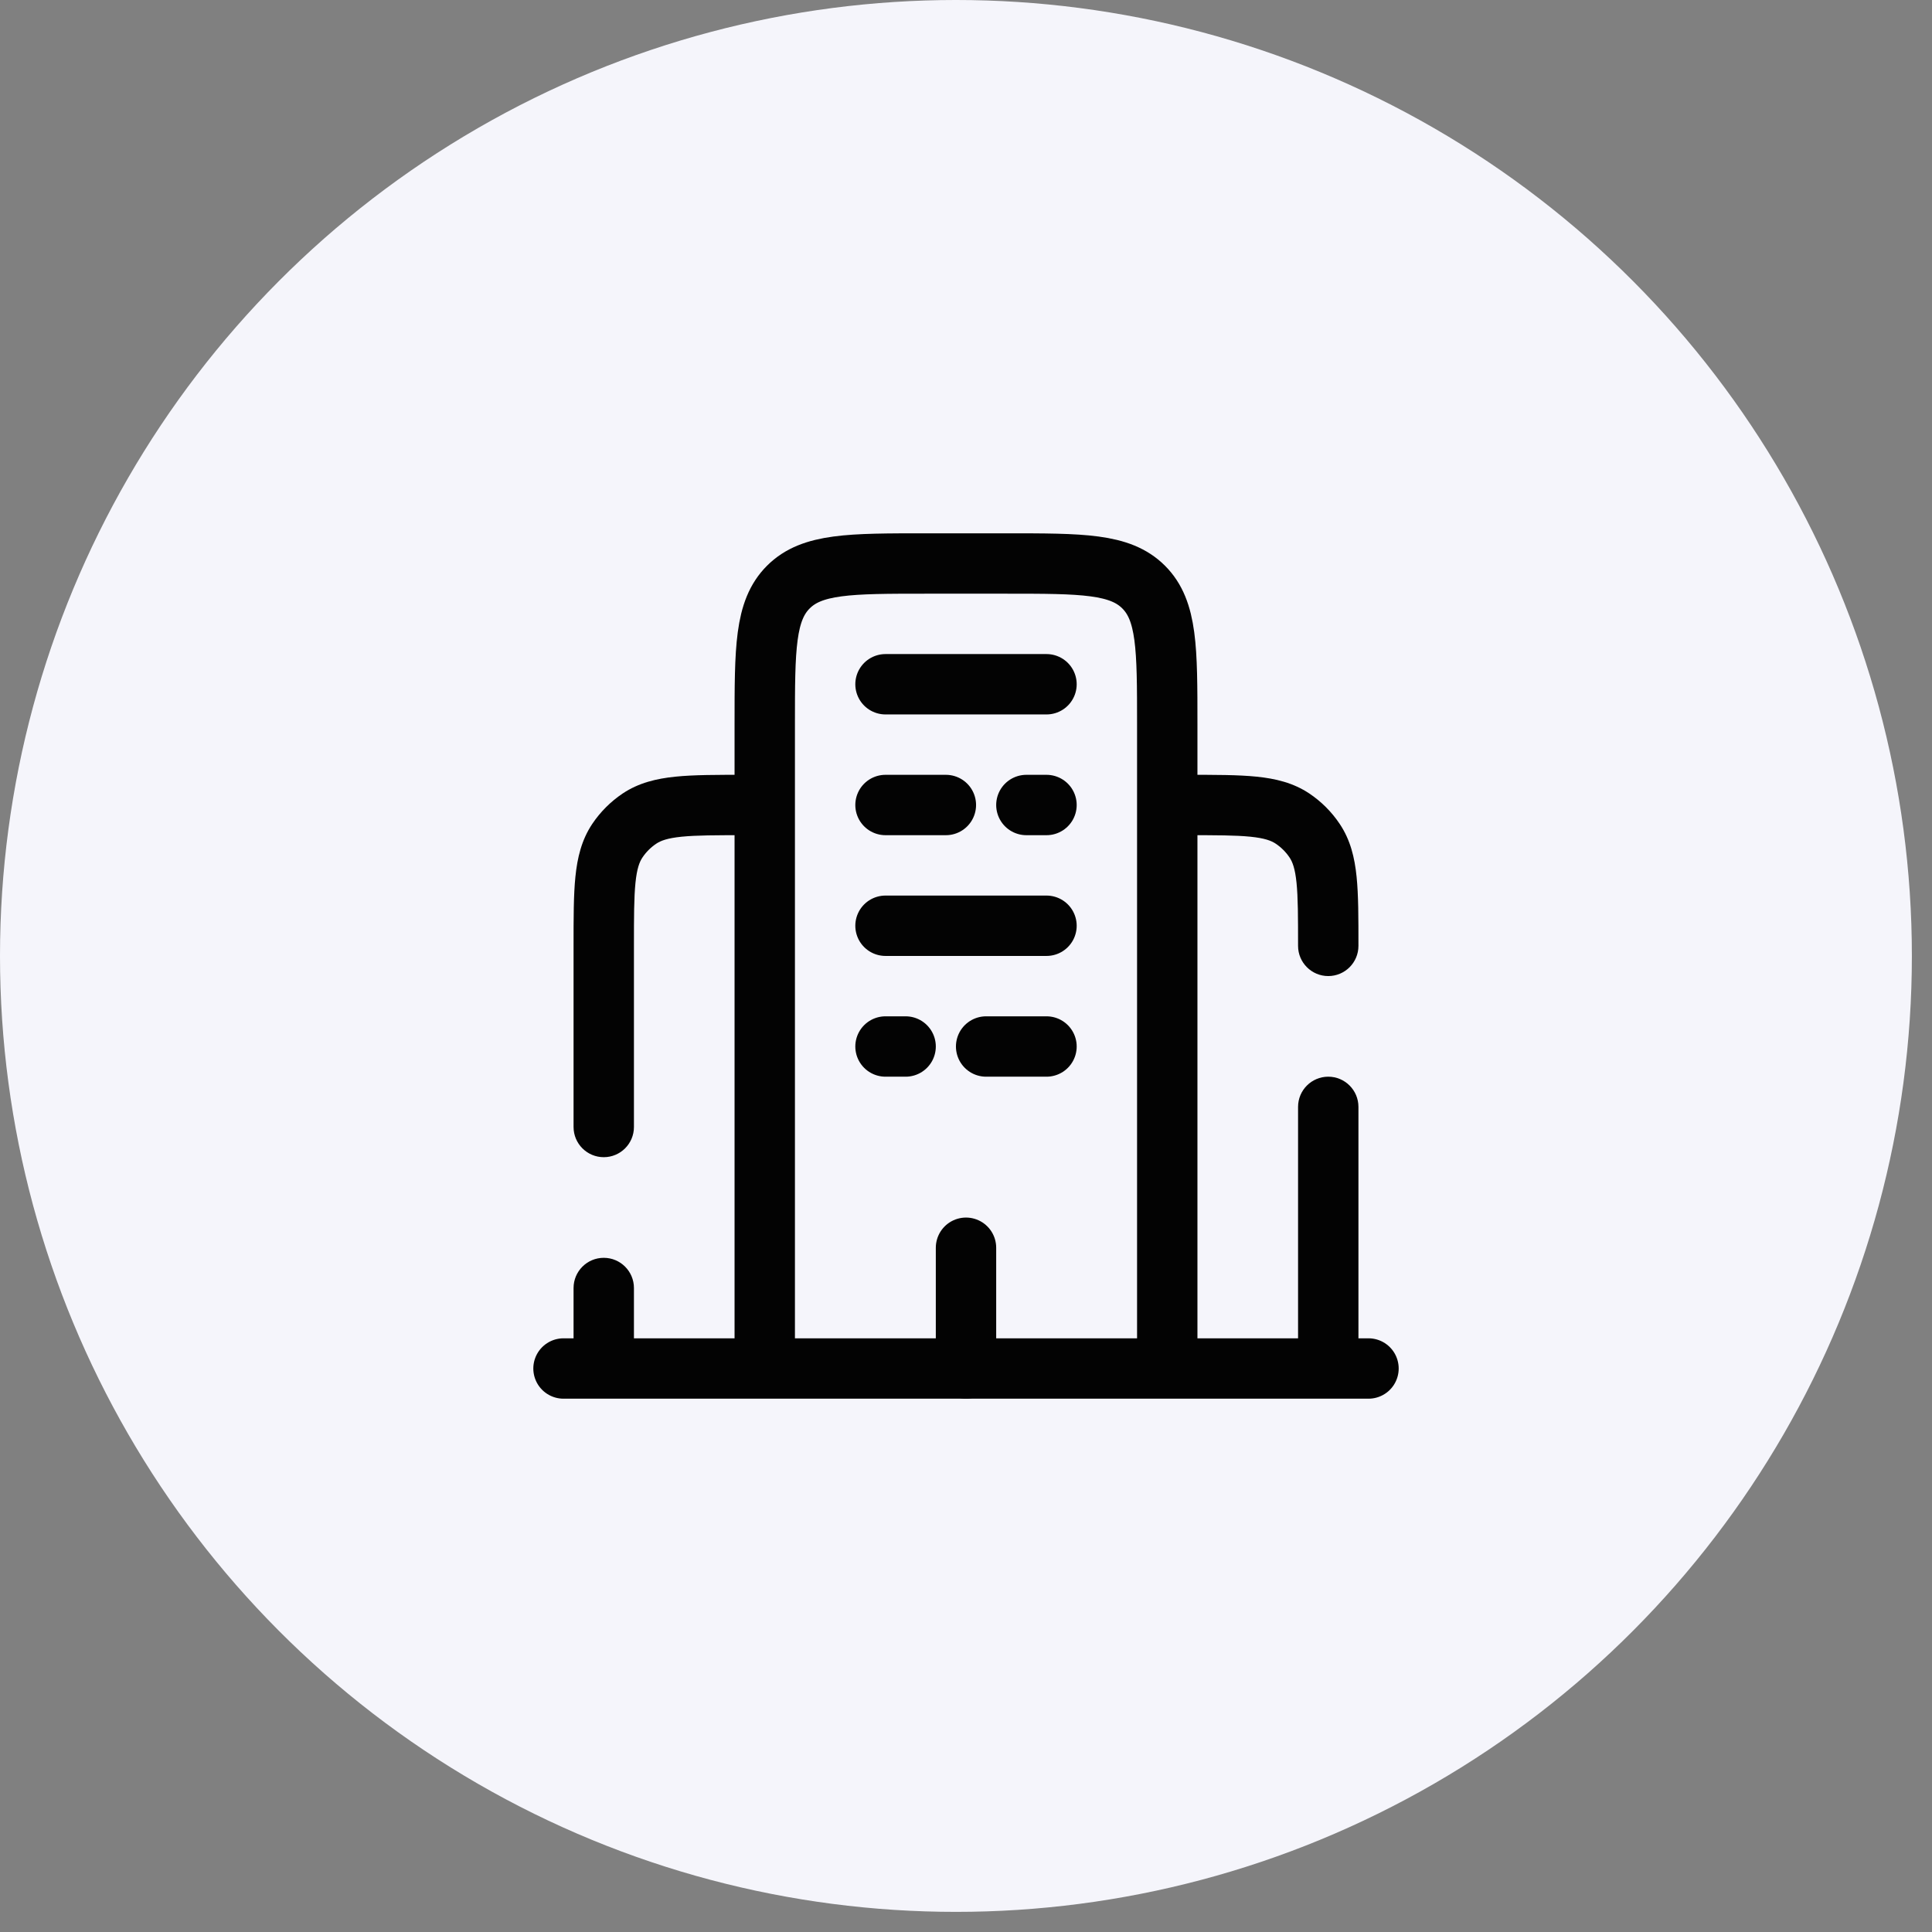
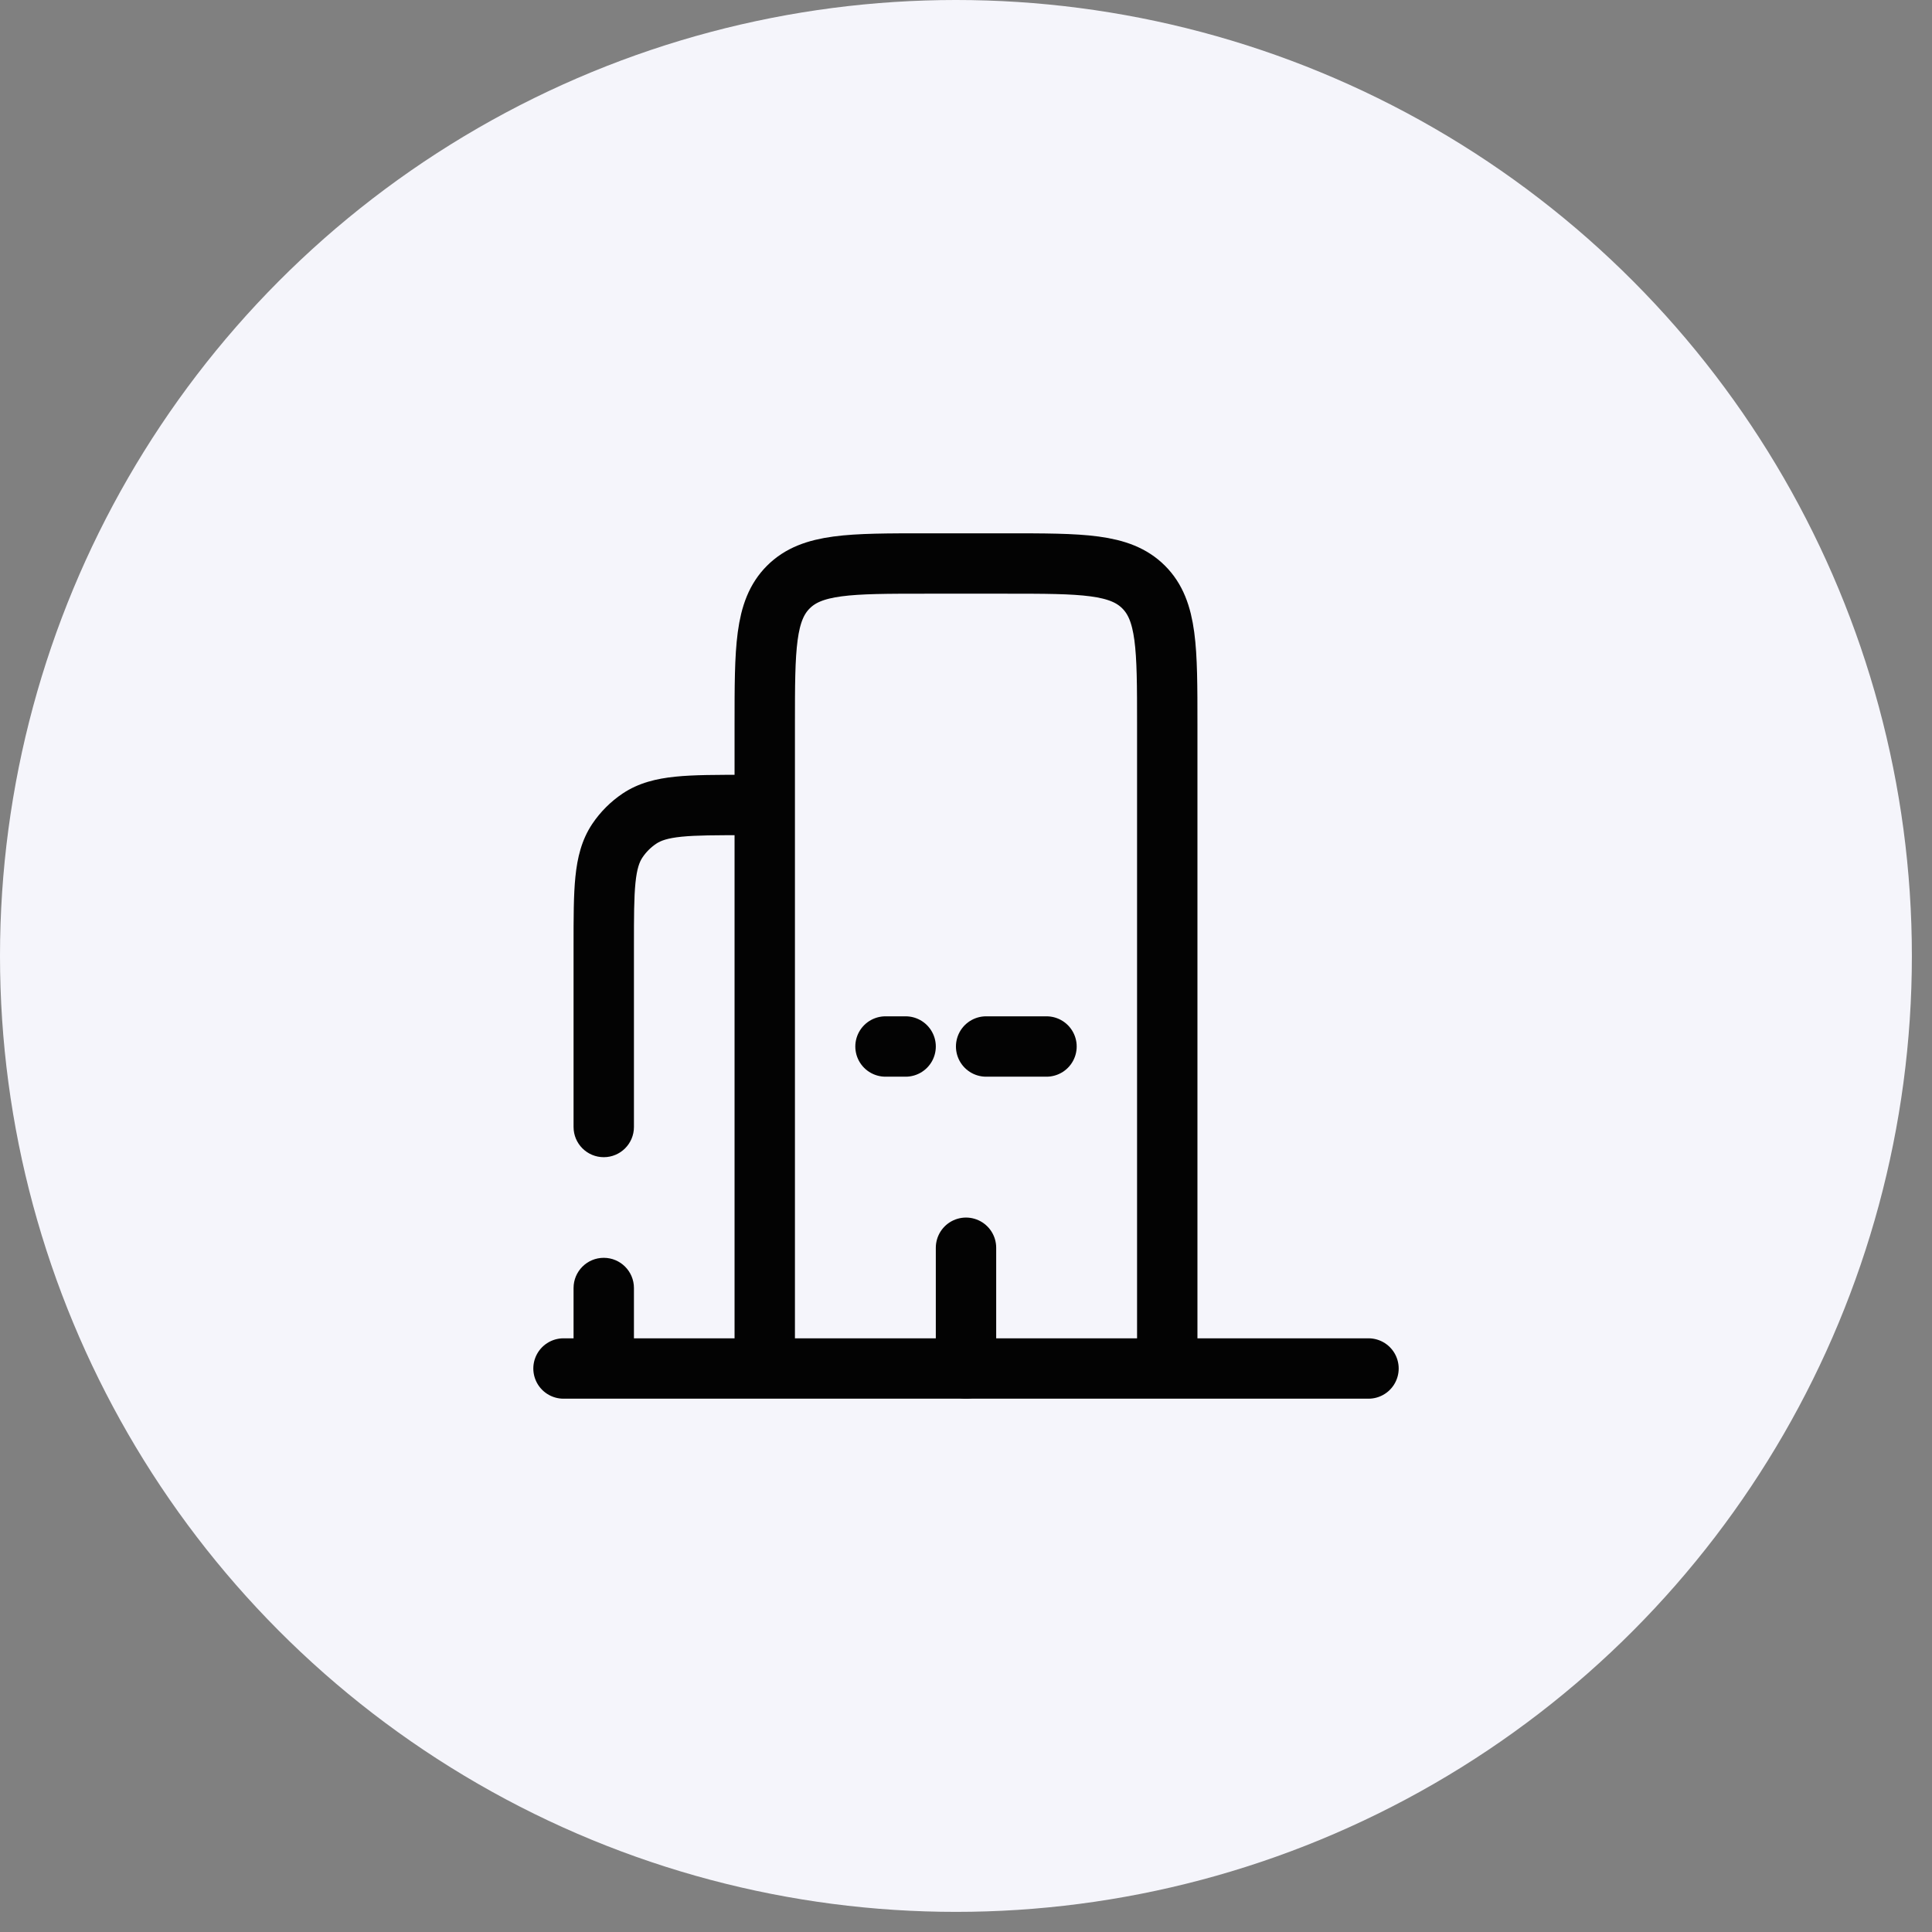
<svg xmlns="http://www.w3.org/2000/svg" width="48" height="48" viewBox="0 0 48 48" fill="none">
  <rect x="0" y="0" width="48" height="48" fill="#808080" stroke="none" />
  <circle cx="23.75" cy="23.75" r="23.75" fill="#F5F5FB" />
  <path d="M34 34L14 34" stroke="#030303" stroke-width="1.5" stroke-linecap="round" />
  <path d="M29 34V18C29 16.114 29 15.172 28.414 14.586C27.828 14 26.886 14 25 14H23C21.114 14 20.172 14 19.586 14.586C19 15.172 19 16.114 19 18V34" stroke="#030303" stroke-width="1.5" />
-   <path d="M32.25 23.5C32.25 23.914 32.586 24.25 33 24.25C33.414 24.25 33.75 23.914 33.75 23.5H32.25ZM32.111 20.337L31.695 20.961L31.695 20.961L32.111 20.337ZM32.663 20.889L32.039 21.305L32.039 21.305L32.663 20.889ZM33.75 27.5C33.75 27.086 33.414 26.75 33 26.75C32.586 26.75 32.25 27.086 32.25 27.5H33.75ZM29.5 20.75C30.218 20.75 30.7 20.751 31.067 20.788C31.422 20.824 31.586 20.888 31.695 20.961L32.528 19.713C32.132 19.449 31.692 19.344 31.219 19.296C30.758 19.249 30.187 19.25 29.5 19.25V20.75ZM33.75 23.5C33.75 22.813 33.751 22.242 33.704 21.781C33.656 21.308 33.551 20.868 33.286 20.472L32.039 21.305C32.112 21.414 32.176 21.578 32.212 21.933C32.249 22.3 32.25 22.782 32.25 23.5H33.75ZM31.695 20.961C31.831 21.052 31.948 21.169 32.039 21.305L33.286 20.472C33.086 20.172 32.828 19.914 32.528 19.713L31.695 20.961ZM32.25 27.5V34H33.75V27.5H32.25Z" fill="#030303" />
  <path d="M15.889 20.337L16.305 20.961L16.305 20.961L15.889 20.337ZM15.337 20.889L15.961 21.305L15.961 21.305L15.337 20.889ZM15.75 32C15.75 31.586 15.414 31.25 15 31.25C14.586 31.25 14.25 31.586 14.25 32H15.75ZM14.25 28C14.25 28.414 14.586 28.75 15 28.75C15.414 28.75 15.75 28.414 15.75 28H14.25ZM18.5 19.25C17.813 19.25 17.242 19.249 16.781 19.296C16.308 19.344 15.868 19.449 15.472 19.713L16.305 20.961C16.414 20.888 16.578 20.824 16.933 20.788C17.3 20.751 17.782 20.75 18.5 20.75V19.25ZM15.75 23.5C15.75 22.782 15.751 22.3 15.788 21.933C15.824 21.578 15.888 21.414 15.961 21.305L14.713 20.472C14.449 20.868 14.344 21.308 14.296 21.781C14.249 22.242 14.25 22.813 14.25 23.5H15.75ZM15.472 19.713C15.172 19.914 14.914 20.172 14.713 20.472L15.961 21.305C16.052 21.169 16.169 21.052 16.305 20.961L15.472 19.713ZM14.25 32V34H15.75V32H14.25ZM14.25 23.5V28H15.75V23.5H14.25Z" fill="#030303" />
  <path d="M24 34V31" stroke="#030303" stroke-width="1.5" stroke-linecap="round" />
-   <path d="M22 17H26" stroke="#030303" stroke-width="1.5" stroke-linecap="round" />
  <path d="M22 26H22.5M26 26H24.5" stroke="#030303" stroke-width="1.5" stroke-linecap="round" />
-   <path d="M26 20H25.5M22 20H23.5" stroke="#030303" stroke-width="1.5" stroke-linecap="round" />
-   <path d="M22 23H26" stroke="#030303" stroke-width="1.5" stroke-linecap="round" />
</svg>